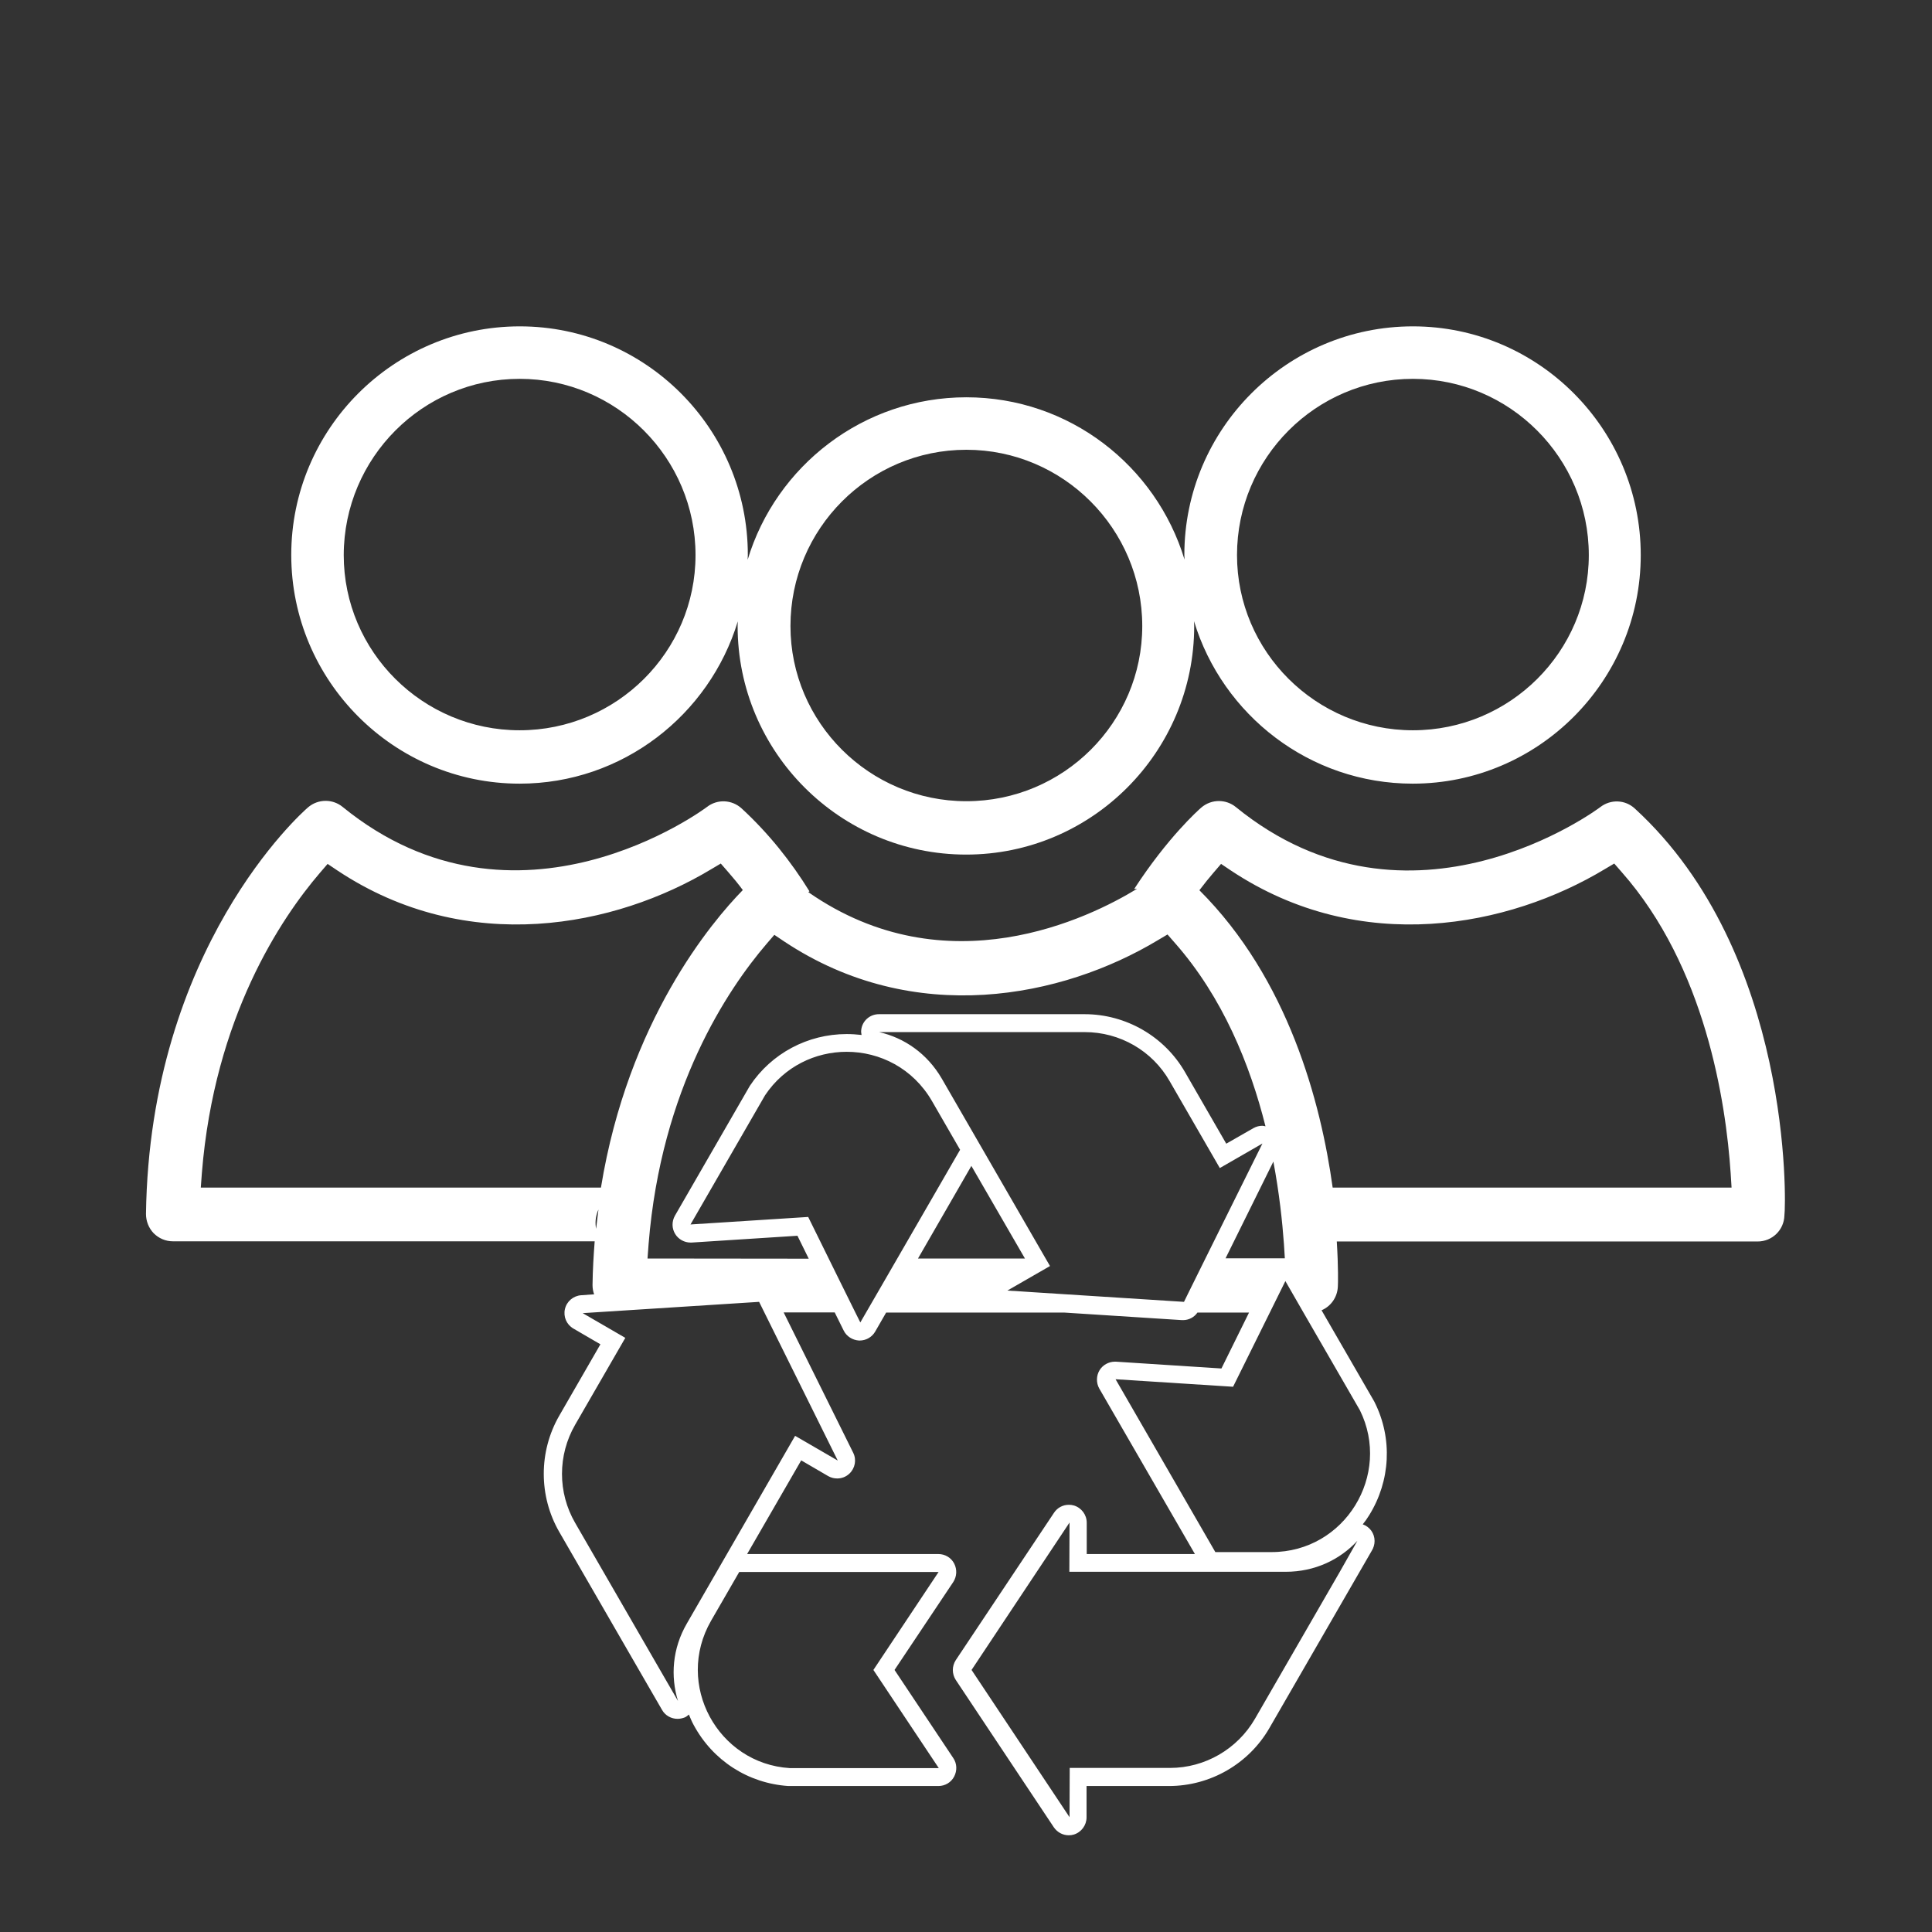
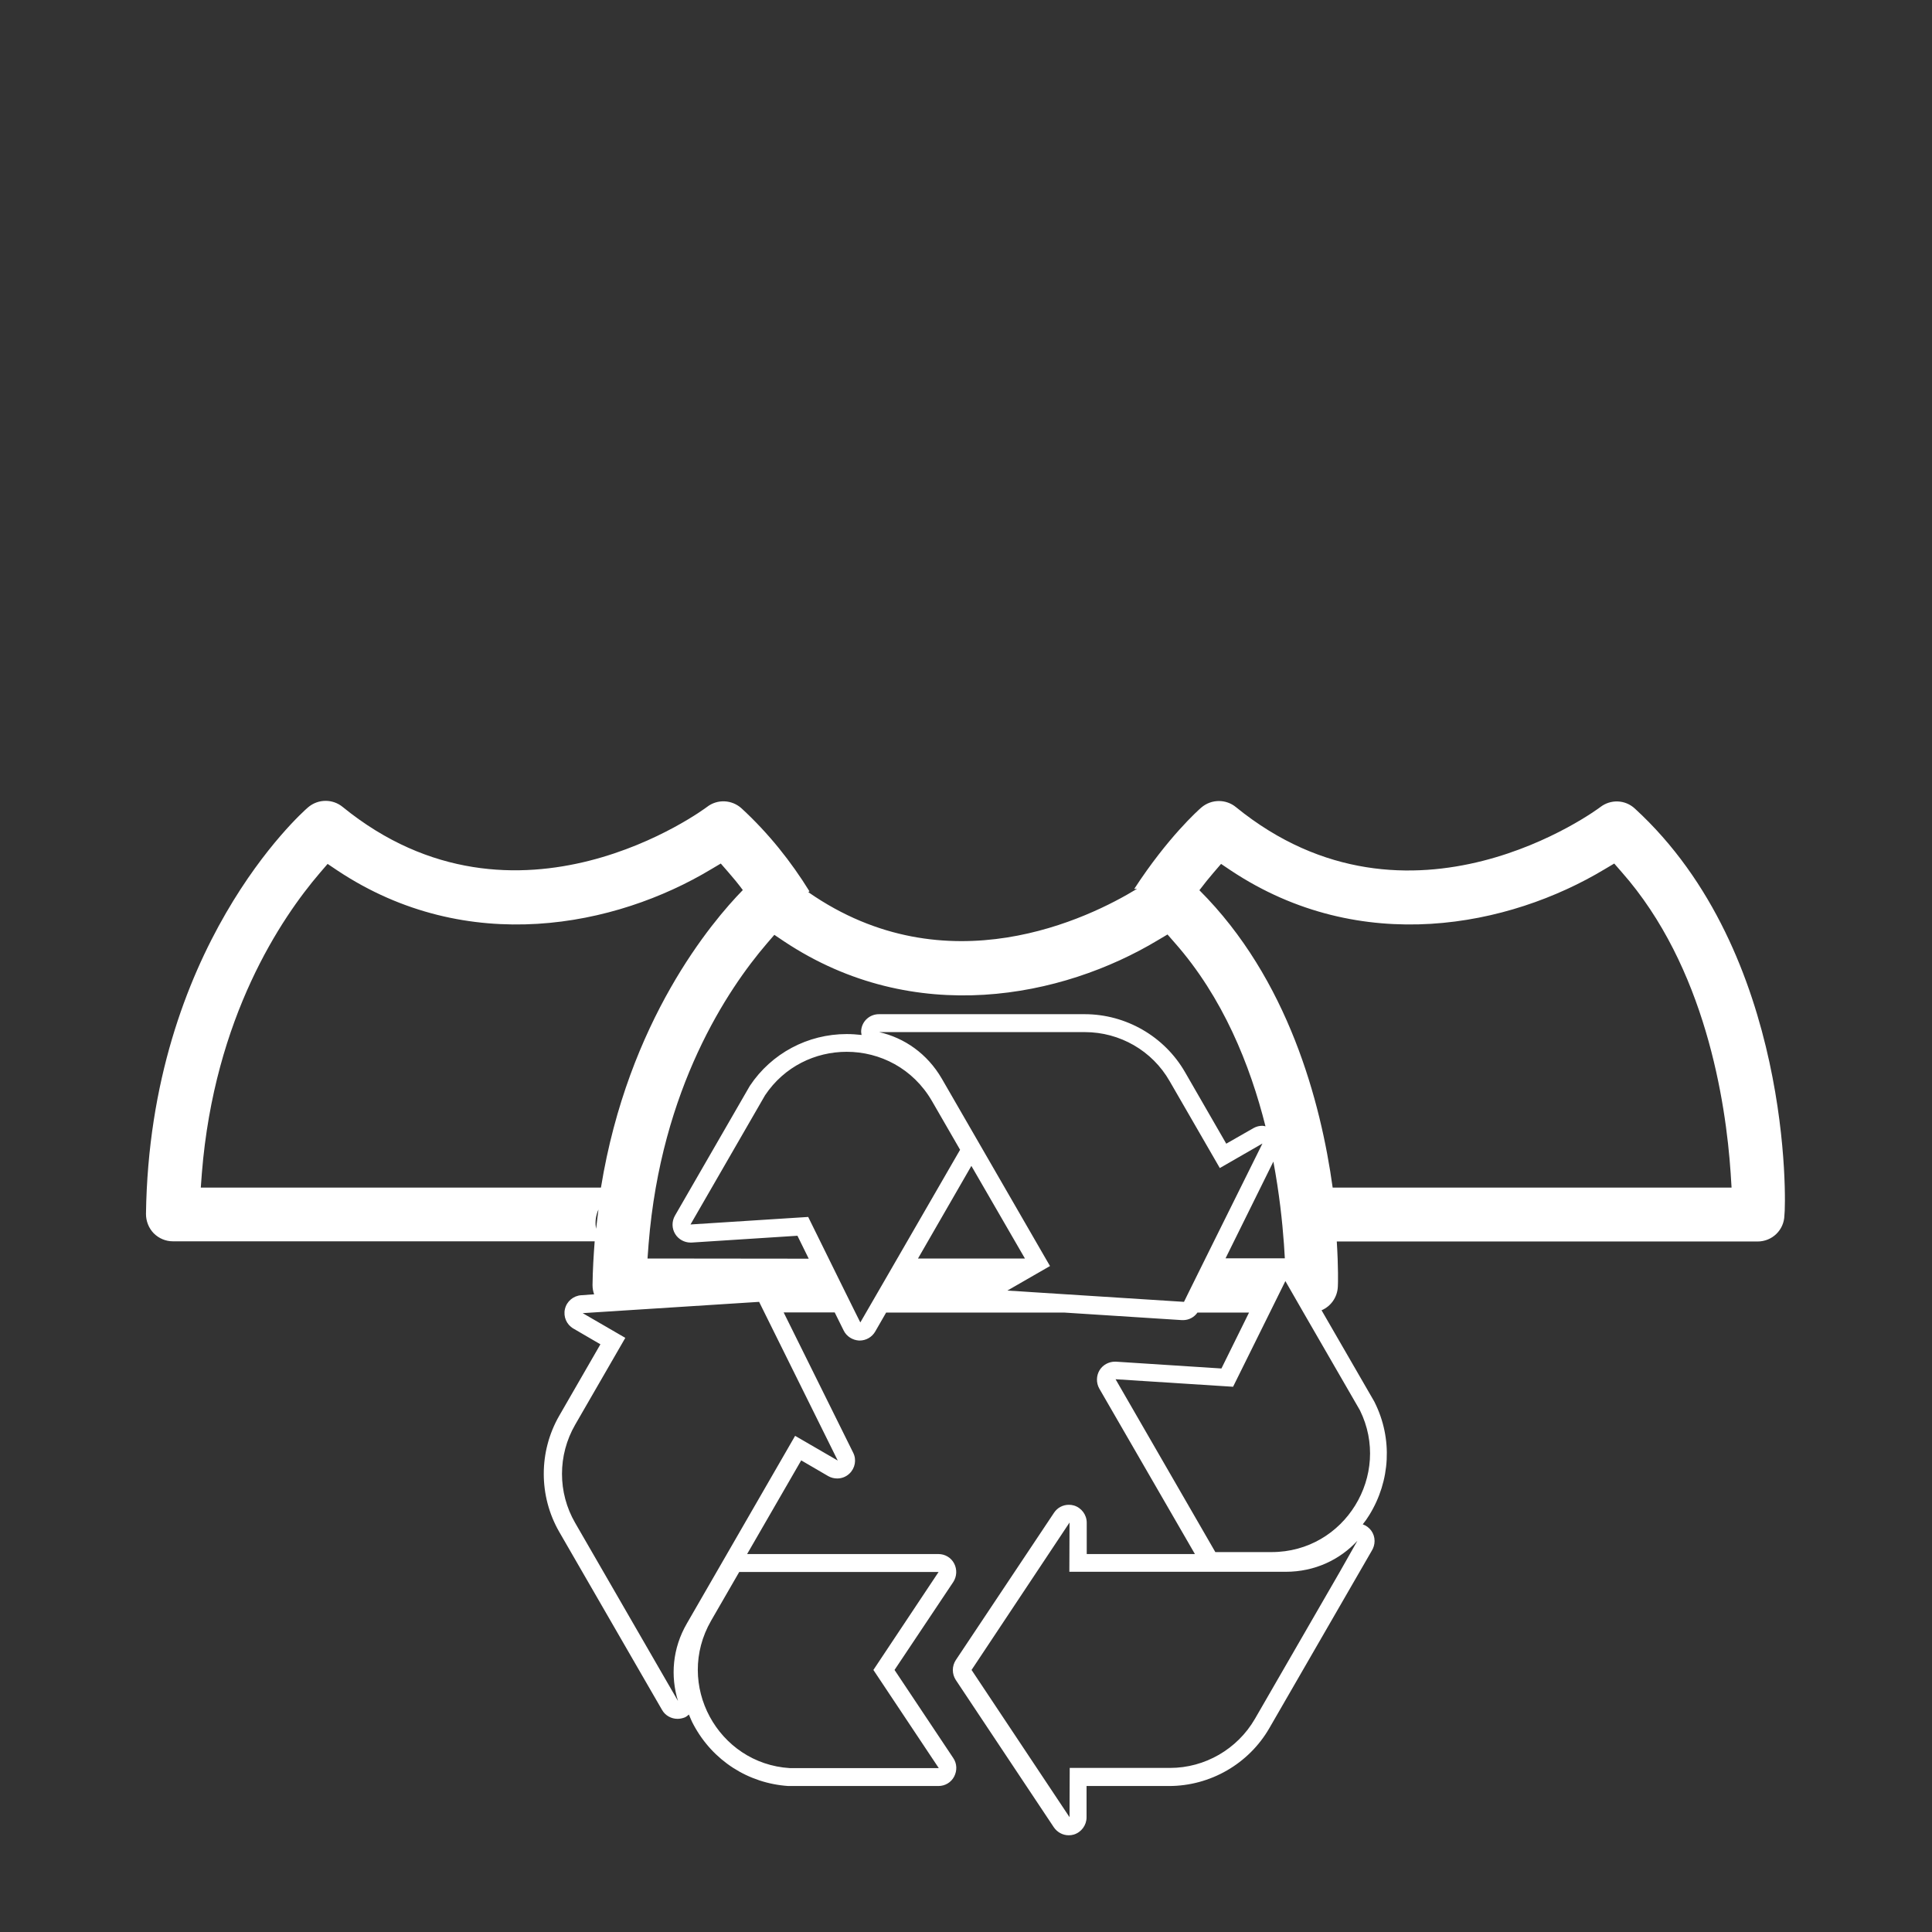
<svg xmlns="http://www.w3.org/2000/svg" version="1.1" id="Layer_1" x="0px" y="0px" viewBox="0 0 107.86 107.86" style="enable-background:new 0 0 107.86 107.86;" xml:space="preserve">
  <rect x="0" y="0" width="107.86" height="107.86" fill="#333333" stroke="none" />
  <style type="text/css">
	.st0{fill:#00ABA4;}
	.st1{fill:#1D2B50;}
	.st2{fill:#00ACA5;}
	.st3{fill:#A2BAC2;}
	.st4{fill:#DAE1E9;}
	.st5{fill:#323E48;}
	.st6{fill:#FFFFFF;}
	.st7{fill:none;stroke:#1D2B50;stroke-width:2.007;stroke-linecap:round;stroke-linejoin:round;stroke-miterlimit:10;}
	.st8{fill:none;stroke:#1D2D50;stroke-width:2;stroke-linecap:round;stroke-miterlimit:10;}
	.st9{fill:#1D2D50;}
	.st10{fill:none;stroke:#00ACA5;stroke-width:2;stroke-linecap:round;stroke-linejoin:round;stroke-miterlimit:10;}
	.st11{fill:none;stroke:#1D2B50;stroke-width:2;stroke-linecap:round;stroke-linejoin:round;stroke-miterlimit:10;}
	.st12{fill:#F5F5F5;}
	.st13{fill:none;stroke:#F5F5F5;stroke-width:1.034;stroke-miterlimit:10;}
	.st14{fill:none;stroke:#F5F5F5;stroke-width:0.707;stroke-miterlimit:10;}
	.st15{fill:none;stroke:#FFEC00;stroke-width:3;stroke-linecap:round;stroke-linejoin:round;stroke-miterlimit:10;}
	.st16{fill:none;stroke:#1D2B50;stroke-width:5;stroke-linecap:round;stroke-linejoin:round;stroke-miterlimit:10;}
	.st17{fill:none;stroke:#1D2B50;stroke-width:5;stroke-miterlimit:10;}
	.st18{fill:none;stroke:#1D2B50;stroke-width:1.5;stroke-miterlimit:10;}
	.st19{fill:#1D2B50;stroke:#1D2B50;stroke-width:1.219;stroke-miterlimit:10;}
	.st20{fill:#00ACA5;stroke:#1D2B50;stroke-width:1.35;stroke-miterlimit:10;}
	.st21{fill:#272525;}
	.st22{fill:#606060;}
	.st23{fill:none;stroke:#00ACA5;stroke-width:3;stroke-linejoin:round;stroke-miterlimit:10;}
	.st24{fill:#DAE1E9;stroke:#1D2B50;stroke-width:3.233;stroke-miterlimit:10;}
	.st25{fill:#00ACA5;stroke:#00ACA5;stroke-width:4.311;stroke-miterlimit:10;}
	.st26{fill:#325AF4;}
	.st27{fill:#00ACA5;stroke:#FFFFFF;stroke-width:0.764;stroke-miterlimit:10;}
	.st28{fill:none;stroke:#325AF4;stroke-width:2;stroke-linecap:round;stroke-linejoin:round;stroke-miterlimit:10;}
	.st29{fill:none;stroke:#325AF4;stroke-width:1.686;stroke-linecap:round;stroke-linejoin:round;stroke-miterlimit:10;}
	.st30{fill:none;stroke:#325AF4;stroke-width:1.914;stroke-linecap:round;stroke-linejoin:round;stroke-miterlimit:10;}
	.st31{fill:none;stroke:#272525;stroke-width:2;stroke-linecap:round;stroke-linejoin:round;stroke-miterlimit:10;}
	.st32{fill:none;stroke:#272525;stroke-width:1.67;stroke-linecap:round;stroke-linejoin:round;stroke-miterlimit:10;}
	.st33{fill:#F29100;}
	.st34{fill:#E5007E;}
	.st35{fill:#009EE2;}
	.st36{fill:#A2195B;}
	.st37{fill:#009540;}
	.st38{fill:#00AB98;}
	.st39{fill:none;stroke:#325AF4;stroke-miterlimit:10;}
	.st40{fill:#EB5E57;}
</style>
  <g>
-     <path class="st6" d="M29.01,43.75c5.74,0,10.59-3.83,12.18-9.06c0,0.09-0.01,0.17-0.01,0.26c0,7.04,5.73,12.76,12.76,12.76   c7.02,0,12.73-5.73,12.73-12.76c0-0.09-0.01-0.18-0.01-0.27c1.59,5.24,6.46,9.07,12.21,9.07c7.02,0,12.73-5.73,12.73-12.76   S85.9,18.22,78.88,18.22c-7.04,0-12.76,5.73-12.76,12.76c0,0.09,0.01,0.17,0.01,0.26c-1.59-5.24-6.44-9.06-12.18-9.06   c-5.75,0-10.63,3.83-12.21,9.07c0-0.09,0.01-0.18,0.01-0.27c0-7.04-5.71-12.76-12.73-12.76c-7.04,0-12.76,5.73-12.76,12.76   S21.98,43.75,29.01,43.75z M78.88,21.15c5.41,0,9.82,4.42,9.82,9.84c0,5.39-4.4,9.78-9.82,9.78c-5.41,0-9.82-4.39-9.82-9.78   C69.06,25.56,73.47,21.15,78.88,21.15z M53.95,25.11c5.41,0,9.82,4.42,9.82,9.84c0,5.39-4.4,9.78-9.82,9.78   c-5.41,0-9.82-4.39-9.82-9.78C44.13,29.52,48.53,25.11,53.95,25.11z M29.01,21.15c5.41,0,9.82,4.42,9.82,9.84   c0,5.39-4.4,9.78-9.82,9.78c-5.41,0-9.82-4.39-9.82-9.78C19.2,25.56,23.6,21.15,29.01,21.15z" />
    <path class="st6" d="M91.27,45.14L91.27,45.14c-0.54-0.5-1.35-0.53-1.93-0.08c-0.1,0.08-10.61,7.92-20.34,0   c-0.28-0.23-0.62-0.34-0.95-0.34c-0.35,0-0.7,0.12-0.99,0.37c-0.16,0.14-1.86,1.65-3.74,4.54c0.05-0.01,0.11,0,0.16-0.01   c-2.65,1.62-10.62,5.57-18.35,0.19c0.02-0.02,0.04-0.04,0.06-0.05c-1.02-1.65-2.27-3.23-3.79-4.63l0,0   c-0.54-0.49-1.35-0.53-1.93-0.08c-0.1,0.08-10.61,7.92-20.34,0c-0.28-0.23-0.62-0.34-0.95-0.34c-0.35,0-0.7,0.12-0.99,0.37   c-0.36,0.31-8.83,7.85-9.04,22.69c0,0.4,0.15,0.79,0.43,1.08c0.29,0.29,0.67,0.45,1.07,0.45l23.55,0c-0.06,0.79-0.11,1.6-0.12,2.44   c0,0.18,0.03,0.36,0.09,0.52l-0.72,0.05c-0.44,0.03-0.81,0.34-0.91,0.77c-0.1,0.43,0.09,0.87,0.47,1.09l1.51,0.88l-2.3,3.99   c-1.15,2-1.15,4.48,0,6.48l4.74,8.21l1,1.73c0.18,0.32,0.52,0.5,0.87,0.5c0.13,0,0.27-0.03,0.4-0.08c0.09-0.04,0.16-0.1,0.23-0.16   c0.08,0.19,0.16,0.39,0.26,0.57c1.07,2,3.05,3.27,5.29,3.42c0.02,0,0.04,0,0.06,0l8.32,0c0.37,0,0.71-0.2,0.88-0.53   c0.17-0.33,0.16-0.72-0.05-1.03l-3.28-4.92l3.28-4.91c0.2-0.31,0.22-0.7,0.05-1.03c-0.17-0.33-0.51-0.53-0.88-0.53l-10.68,0   l3.02-5.23l1.51,0.88c0.16,0.09,0.33,0.13,0.5,0.13c0.25,0,0.49-0.09,0.68-0.27c0.32-0.3,0.41-0.78,0.21-1.17l-3.88-7.83l2.85,0   l0.5,1.01c0.16,0.33,0.5,0.54,0.86,0.56c0.01,0,0.02,0,0.03,0c0.36,0,0.69-0.19,0.87-0.5l0.61-1.06l9.97,0l6.55,0.42   c0.02,0,0.04,0,0.06,0c0.32,0,0.62-0.16,0.8-0.42l2.88,0l-1.54,3.12l-5.89-0.38c-0.02,0-0.04,0-0.06,0c-0.34,0-0.67,0.18-0.85,0.47   c-0.19,0.31-0.2,0.71-0.02,1.03l5.34,9.24l-6.04,0l0-1.75c0-0.44-0.29-0.83-0.71-0.96c-0.1-0.03-0.19-0.04-0.29-0.04   c-0.33,0-0.64,0.16-0.83,0.45l-5.48,8.22c-0.22,0.34-0.22,0.77,0,1.11l5.47,8.22c0.19,0.28,0.5,0.45,0.83,0.45   c0.1,0,0.19-0.01,0.29-0.04c0.42-0.13,0.71-0.52,0.71-0.96l0-1.75l4.6,0c2.31,0,4.46-1.24,5.61-3.24l4.74-8.21l0.97-1.68   c0.1-0.16,0.16-0.35,0.16-0.55c0-0.43-0.27-0.79-0.66-0.93c0.13-0.16,0.25-0.33,0.36-0.51c1.19-1.92,1.31-4.28,0.31-6.29   c-0.01-0.02-0.02-0.04-0.03-0.06l-2.94-5.09c0.52-0.22,0.89-0.73,0.91-1.34c0.01-0.14,0.03-1.07-0.06-2.5l23.49,0   c0.82,0,1.48-0.64,1.5-1.46C99.71,67.25,100.08,53.21,91.27,45.14z M11.21,66.3l0.06-0.81c0.7-8.71,4.43-14.24,6.59-16.76l0.43-0.5   l0.55,0.37c7.27,4.83,15.54,3.13,20.86-0.07l0.54-0.32l0.41,0.47c0.29,0.33,0.56,0.66,0.82,1.01c-1.72,1.76-6.4,7.28-7.92,16.61   L11.21,66.3z M33.41,67.53c-0.04,0.35-0.09,0.7-0.13,1.07c-0.06-0.31-0.04-0.64,0.09-0.98C33.38,67.59,33.4,67.56,33.41,67.53z    M48.76,93.23l3.65,5.48l-8.32,0c-4.01-0.25-6.44-4.67-4.39-8.23l1.57-2.72l11.13,0L48.76,93.23z M44.39,80.16l-6.04,10.47   c-0.82,1.41-0.92,2.96-0.5,4.33l-1-1.73l-4.74-8.21c-0.98-1.69-0.98-3.78,0-5.48l2.8-4.85l-2.38-1.38l9.85-0.63l4.39,8.86   L44.39,80.16z M36.15,70.26l0.06-0.81c0.7-8.71,4.43-14.24,6.59-16.76l0.43-0.5l0.55,0.37c7.27,4.83,15.54,3.13,20.86-0.07   l0.54-0.32l0.41,0.47c2.68,3.04,4.2,6.81,5.06,10.24c-0.06-0.01-0.11-0.03-0.17-0.03c-0.17,0-0.34,0.04-0.5,0.13l-1.52,0.87   l-2.3-3.99c-1.15-2-3.3-3.24-5.61-3.24h-9.48h-2c-0.51,0-0.94,0.38-0.99,0.89c-0.01,0.09,0,0.18,0.02,0.27   c-0.27-0.03-0.55-0.05-0.83-0.05c-2.18,0-4.2,1.08-5.4,2.88c-0.01,0.02-0.02,0.04-0.03,0.05l-4.16,7.21   c-0.18,0.32-0.18,0.71,0.02,1.03c0.18,0.29,0.51,0.47,0.85,0.47c0.02,0,0.04,0,0.06,0l5.91-0.38l0.63,1.28L36.15,70.26z    M68.42,70.25l2.67-5.4c0.33,1.76,0.5,3.35,0.59,4.6l0.05,0.8L68.42,70.25z M67.3,70.25l-0.95,1.92l-0.25,0.51l-9.86-0.63   l2.38-1.37l-0.25-0.43h0l-5.79-10.03c-0.82-1.41-2.1-2.28-3.5-2.6h2h9.48c1.96,0,3.77,1.04,4.74,2.74l2.8,4.85l2.38-1.37   L67.3,70.25L67.3,70.25z M48.03,73.83l-0.28-0.56l0,0l-0.91-1.84l-1.72-3.49l-6.57,0.42l4.16-7.21c1.08-1.62,2.82-2.43,4.56-2.43   c1.85,0,3.7,0.92,4.76,2.75l1.57,2.72l-4.06,7.03l-1.18,2.04l0,0L48.03,73.83z M54.23,65.09l2.99,5.17l-5.97,0L54.23,65.09z    M74.8,87.75l-4.74,8.21c-0.98,1.69-2.79,2.74-4.74,2.74l-5.6,0l-0.01,2.75l-5.47-8.22L59.71,85l-0.01,2.75l12.08,0   c1.63,0,3.03-0.68,4-1.73L74.8,87.75z M70.99,86.65h-3.14L62.28,77l6.56,0.42l2.06-4.16l0,0l0.86-1.74l1,1.74l0,0l3.16,5.47   C77.7,82.33,75.09,86.65,70.99,86.65z M74.4,66.3c-0.66-4.77-2.48-11.65-7.44-16.6c0.27-0.36,0.54-0.69,0.78-0.97l0.43-0.5   l0.55,0.37c7.27,4.83,15.54,3.13,20.86-0.07l0.54-0.32l0.41,0.47c4.67,5.29,5.82,12.81,6.09,16.82l0.05,0.8L74.4,66.3z" />
  </g>
</svg>